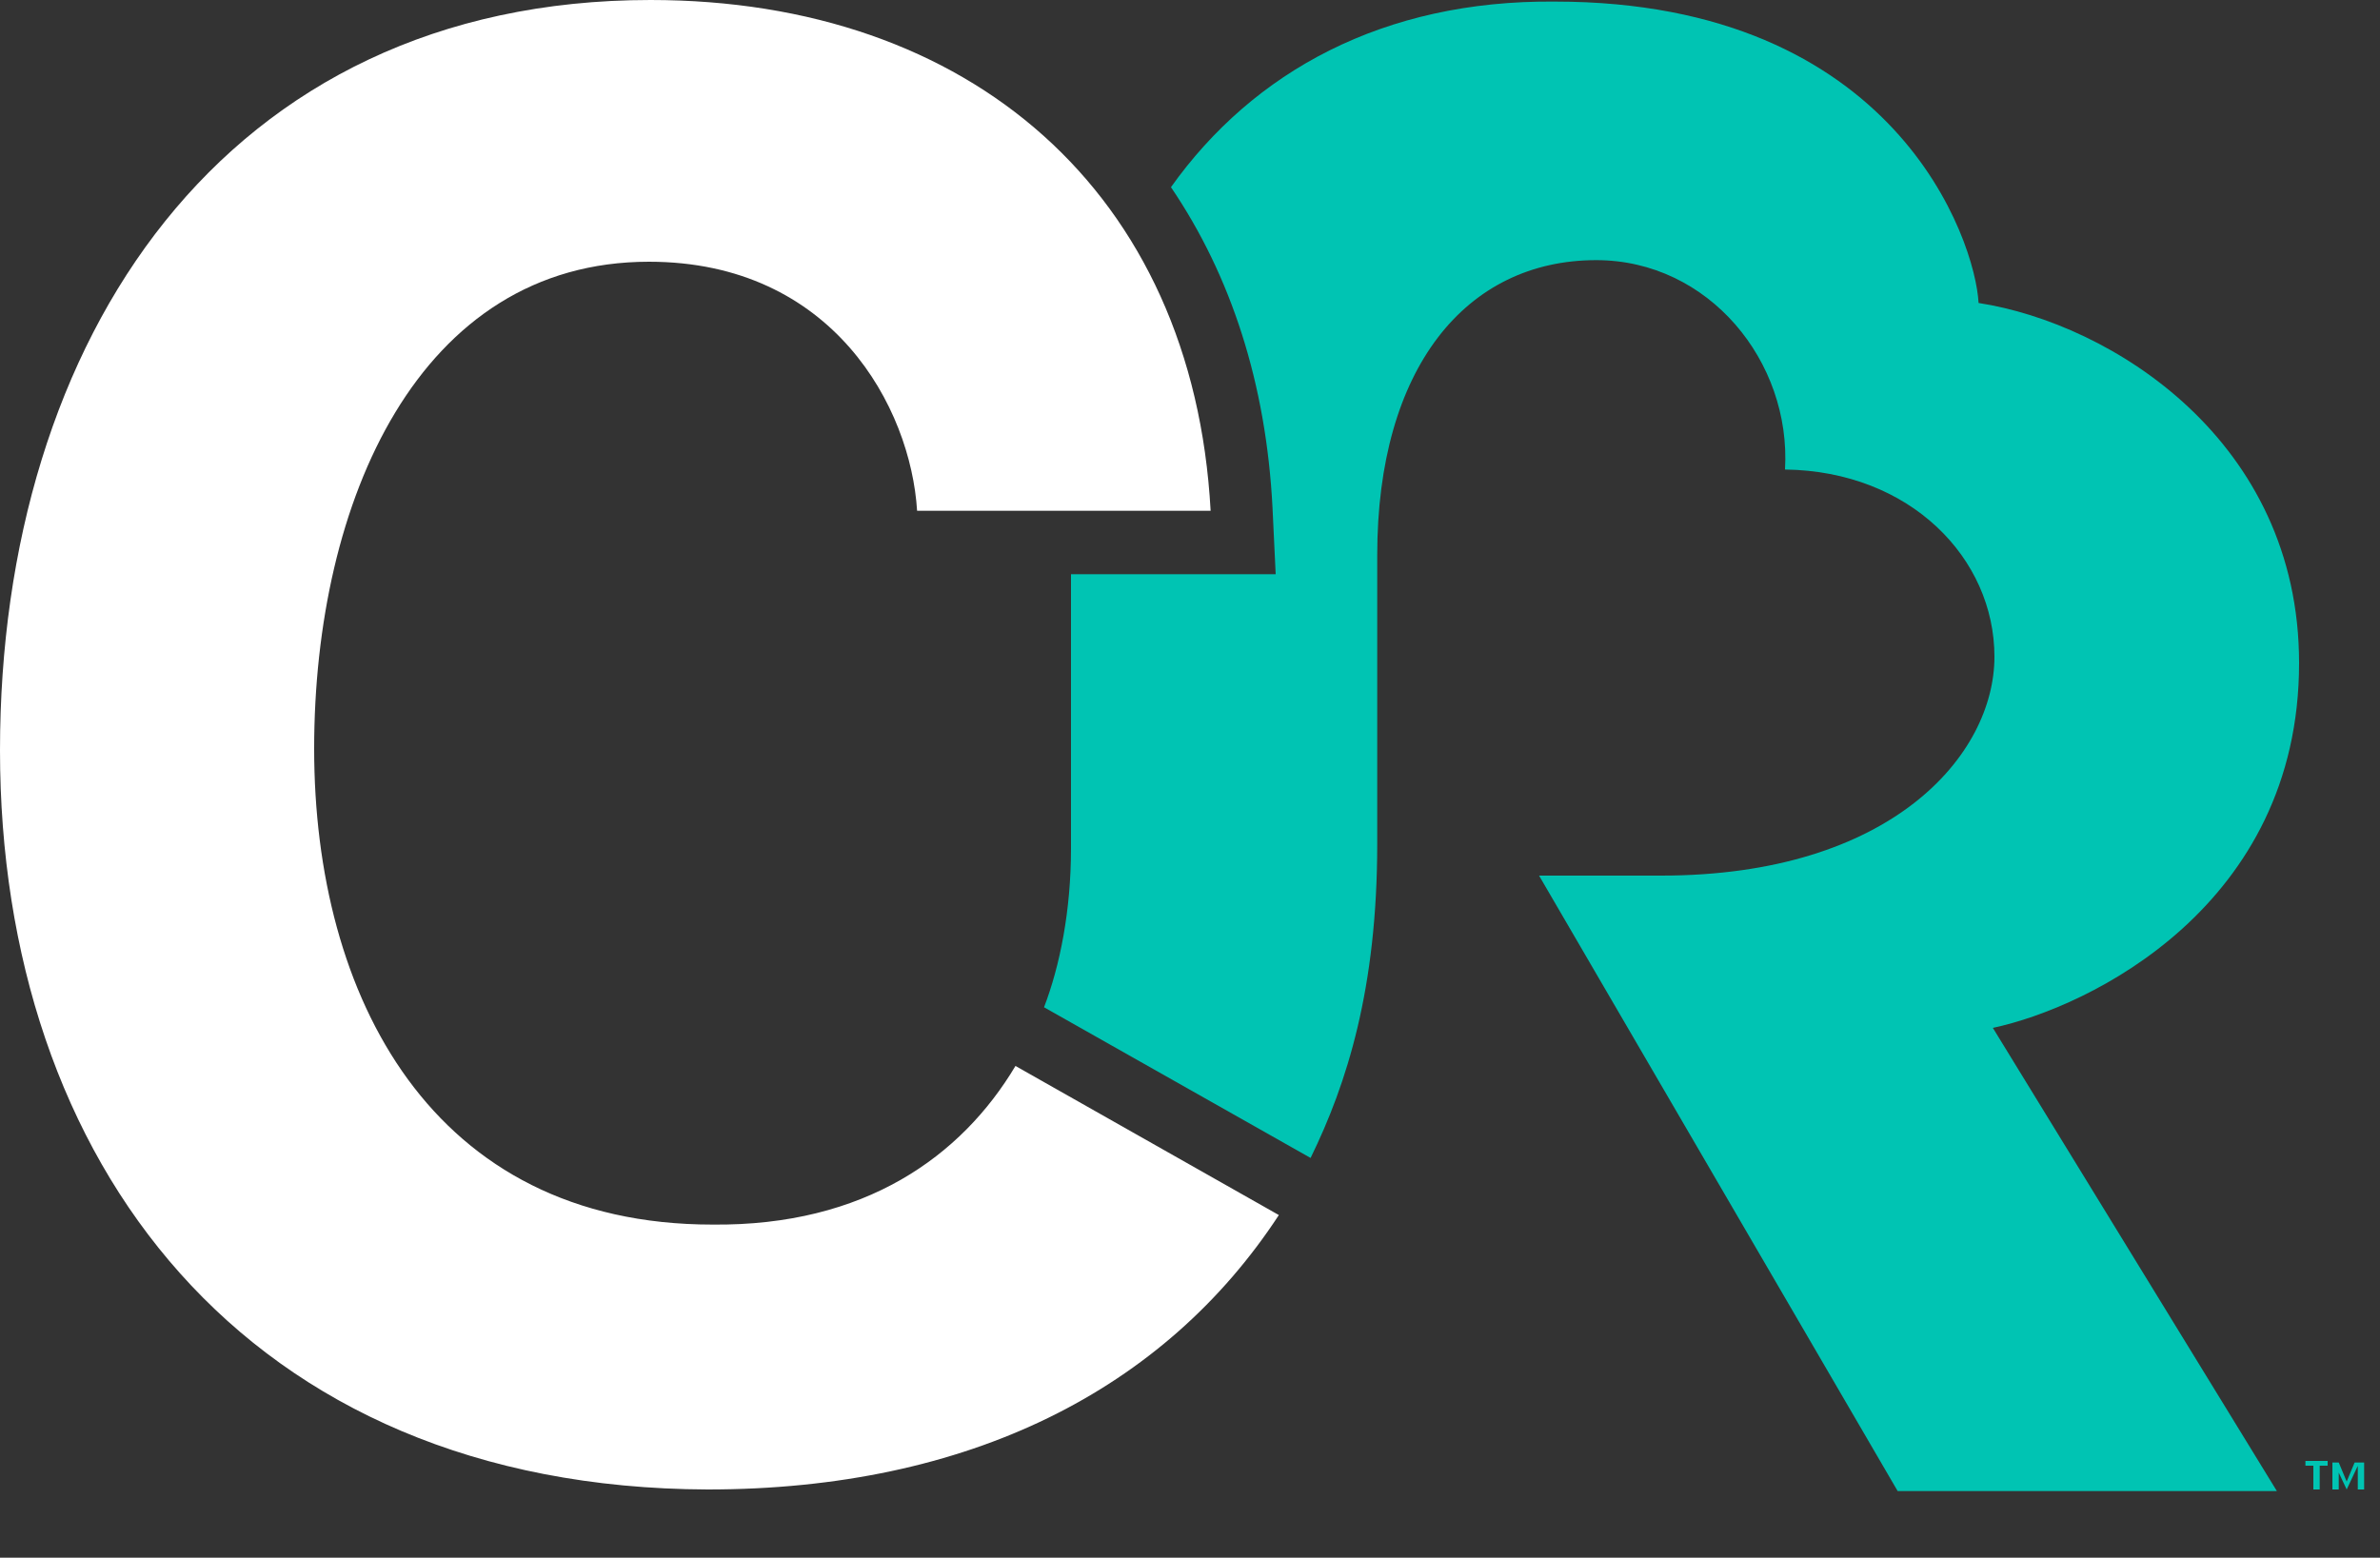
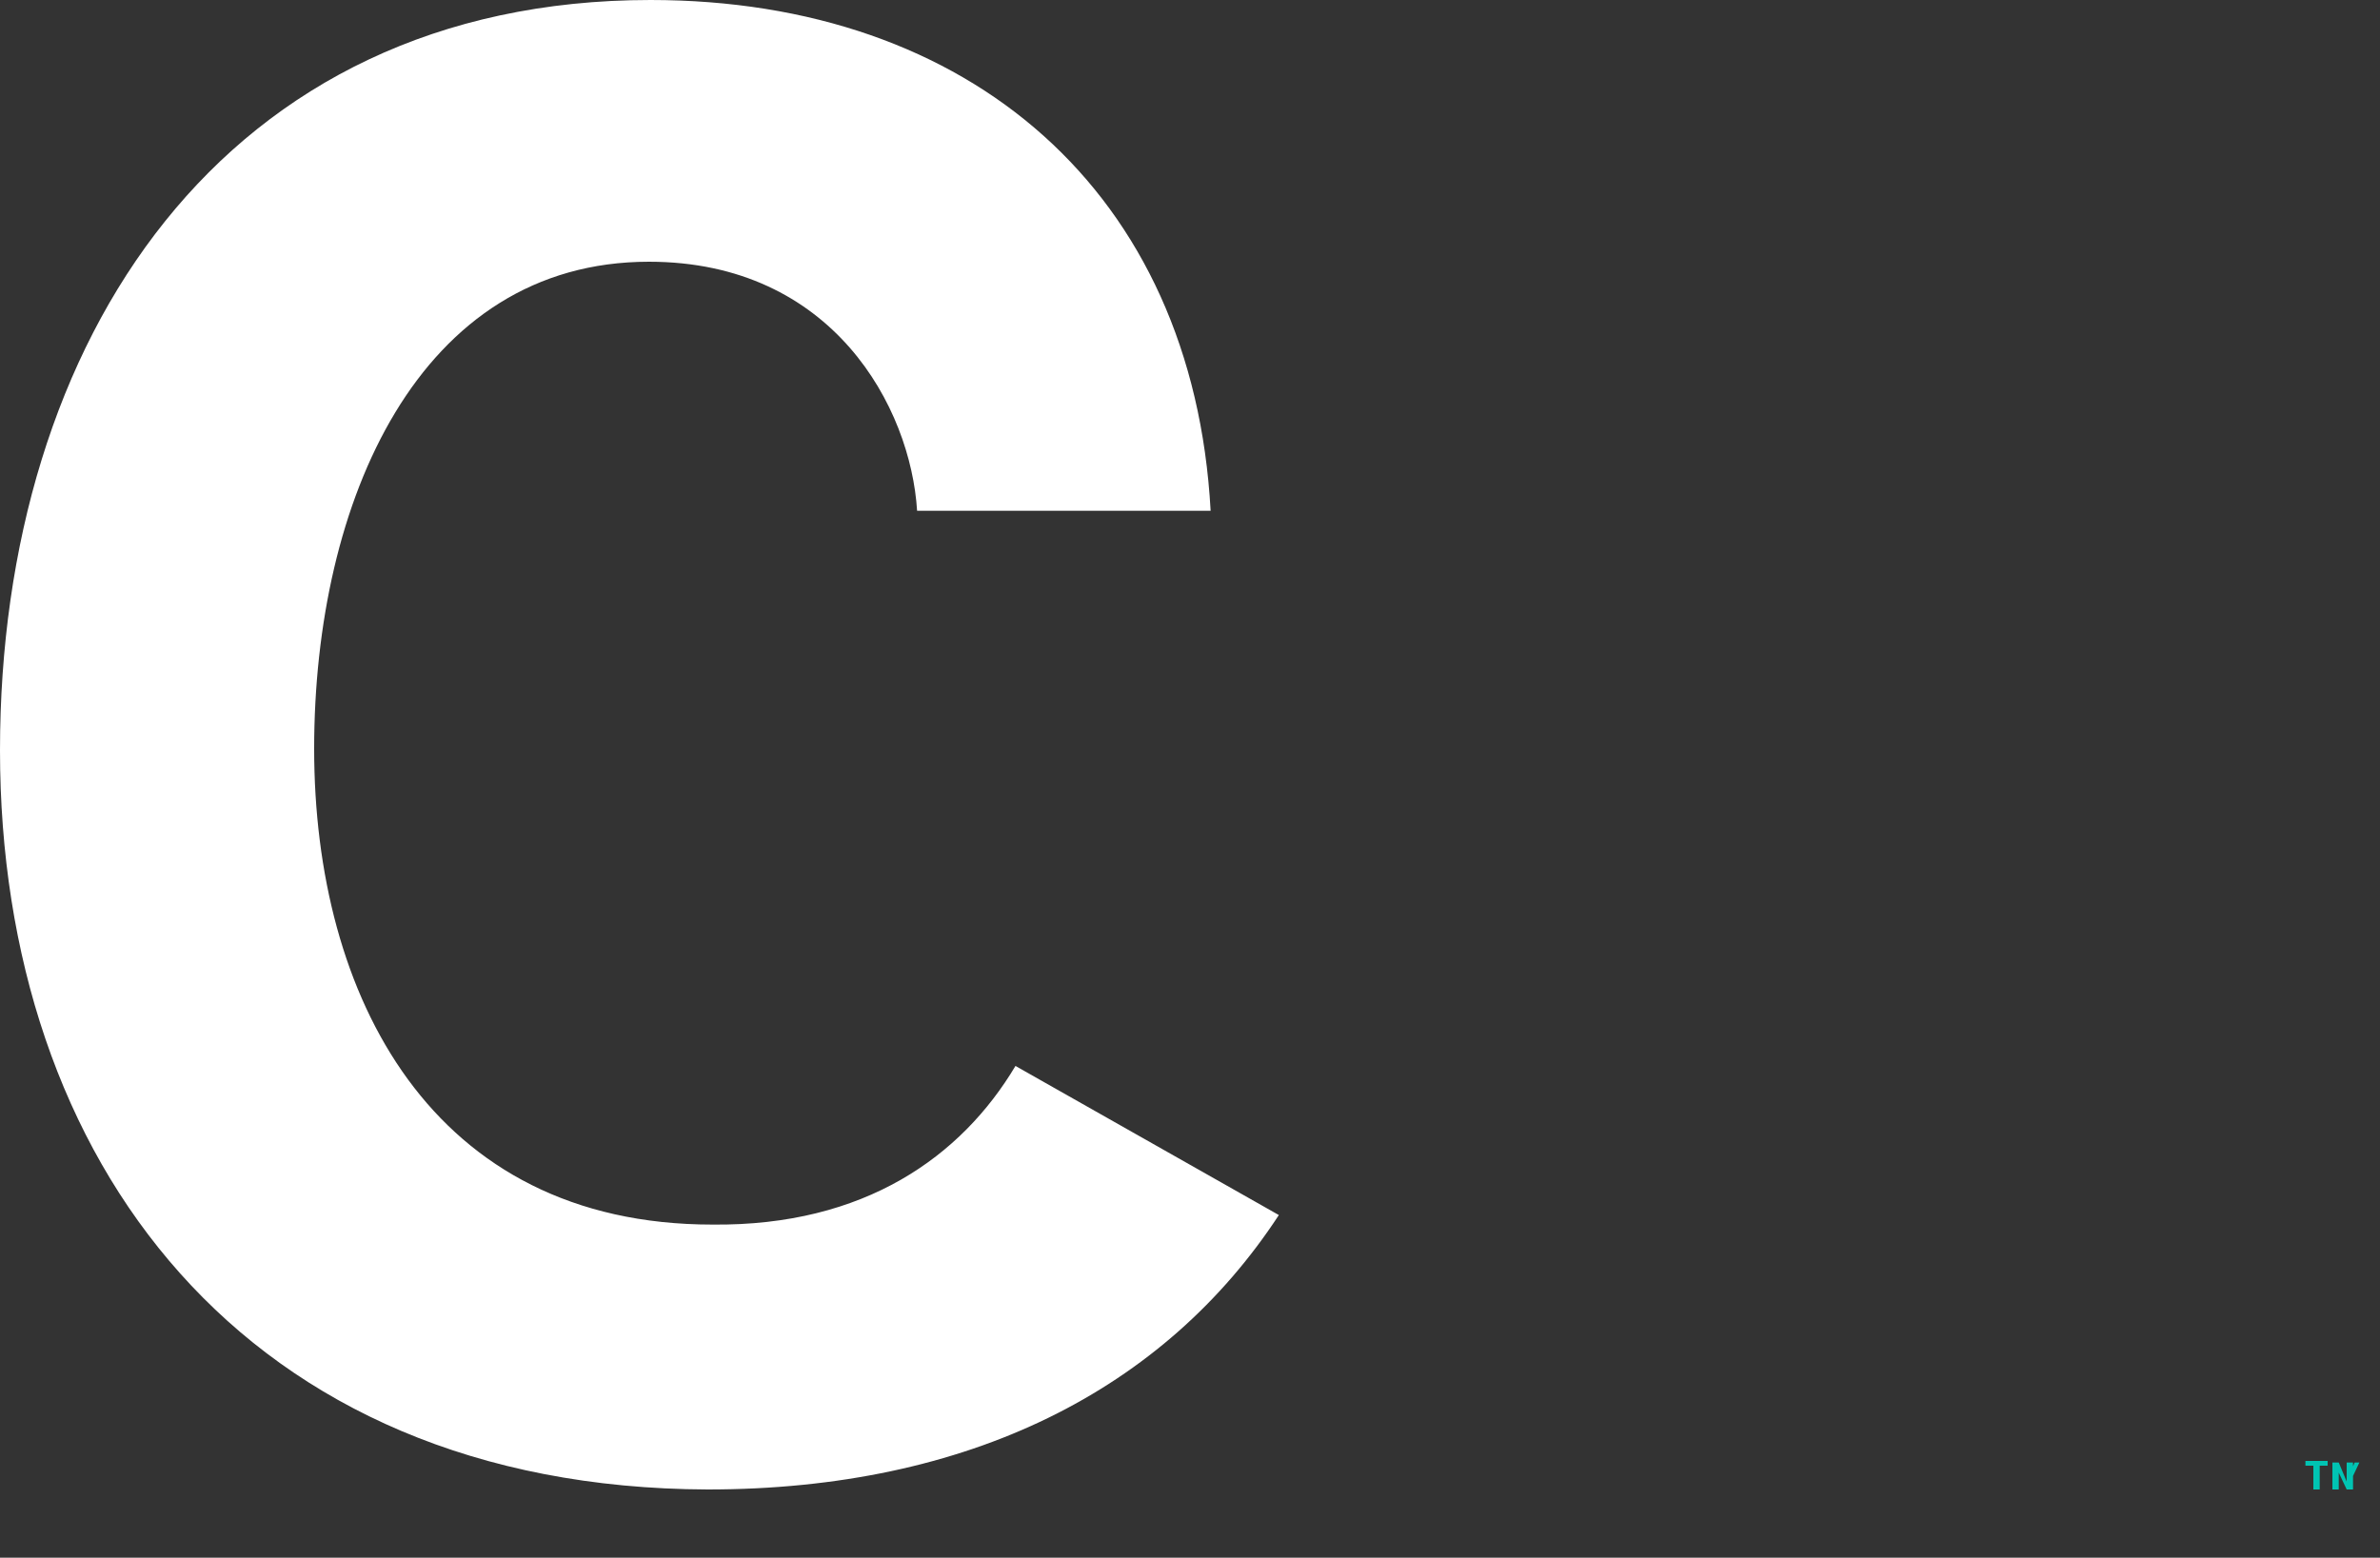
<svg xmlns="http://www.w3.org/2000/svg" xmlns:xlink="http://www.w3.org/1999/xlink" version="1.1" id="Layer_1" x="0px" y="0px" viewBox="0 0 150 98.2" style="enable-background:new 0 0 150 98.2;" xml:space="preserve">
  <rect x="0" y="0" width="150" height="98.2" fill="#333333" stroke="none" />
  <style type="text/css">
	.st0{clip-path:url(#SVGID_00000106139205450968193260000001171028755490980285_);}
	.st1{clip-path:url(#SVGID_00000098941955935456969090000014276467073954160512_);}
	.st2{fill:#FFFFFF;}
	.st3{fill:#00C4B3;}
	.st4{enable-background:new    ;}
</style>
  <g id="a">
</g>
  <g id="b">
    <g id="c">
      <g id="d">
        <g>
          <defs>
            <rect id="SVGID_1_" width="150" height="98.2" />
          </defs>
          <clipPath id="SVGID_00000160181829017474178800000013325430107341966213_">
            <use xlink:href="#SVGID_1_" style="overflow:visible;" />
          </clipPath>
          <g style="clip-path:url(#SVGID_00000160181829017474178800000013325430107341966213_);">
            <g>
              <defs>
                <rect id="SVGID_00000046320331854198201140000017388840656583225771_" width="150" height="98.2" />
              </defs>
              <clipPath id="SVGID_00000005949143441771609720000009276859905772916893_">
                <use xlink:href="#SVGID_00000046320331854198201140000017388840656583225771_" style="overflow:visible;" />
              </clipPath>
              <g style="clip-path:url(#SVGID_00000005949143441771609720000009276859905772916893_);">
                <path class="st2" d="M64,67.2l16.6,9.4c-7.2,11-19.5,17.3-36,17.3C15.4,93.8,0,73.2,0,47.3S14.1,0,41,0         c20.1,0,34.2,12.1,35.3,32.2H57.8c-0.4-6.5-5.3-15.7-16.9-15.7c-14.5,0-21.1,15.1-21.1,30.7s7.4,30,25.1,30         C54.5,77.3,60.6,72.9,64,67.2" />
-                 <path class="st3" d="M144.9,41.8c0-14-11.8-21.4-20.2-22.7c-0.2-3.9-5.2-19-26.7-19C87.2,0,79,4.5,73.8,11.8         c3.8,5.6,6,12.4,6.4,20.2l0.2,4.2H67.5v17.3c0,3.9-0.7,7.4-1.7,10l16.8,9.5c2.3-4.7,4.2-10.7,4.2-19.8V35         c0-11.8,5.6-18.6,13.8-18.6c7.1,0,12.3,6.4,11.9,13.2c7.9,0.1,13.2,5.6,13.2,11.8s-6.5,13.8-21,13.8h-7.7L119.6,94h23.9         l-17.9-29.2C131.7,63.5,144.9,57.1,144.9,41.8" />
                <g class="st4">
-                   <path class="st3" d="M145.3,92.4v-0.3h1.4v0.3H145.3z M145.8,93.9v-1.6h0.4v1.6H145.8z M147,93.9v-1.7h0.4v1.7H147z           M147.9,93.9l-0.8-1.7h0.3l0.5,1.2l0.5-1.2h0.3l-0.8,1.7H147.9z M148.6,93.9v-1.7h0.4v1.7H148.6z" />
+                   <path class="st3" d="M145.3,92.4v-0.3h1.4v0.3H145.3z M145.8,93.9v-1.6h0.4v1.6H145.8z M147,93.9v-1.7h0.4v1.7H147z           M147.9,93.9l-0.8-1.7h0.3l0.5,1.2l0.5-1.2h0.3l-0.8,1.7H147.9z v-1.7h0.4v1.7H148.6z" />
                </g>
              </g>
            </g>
          </g>
        </g>
      </g>
    </g>
  </g>
</svg>